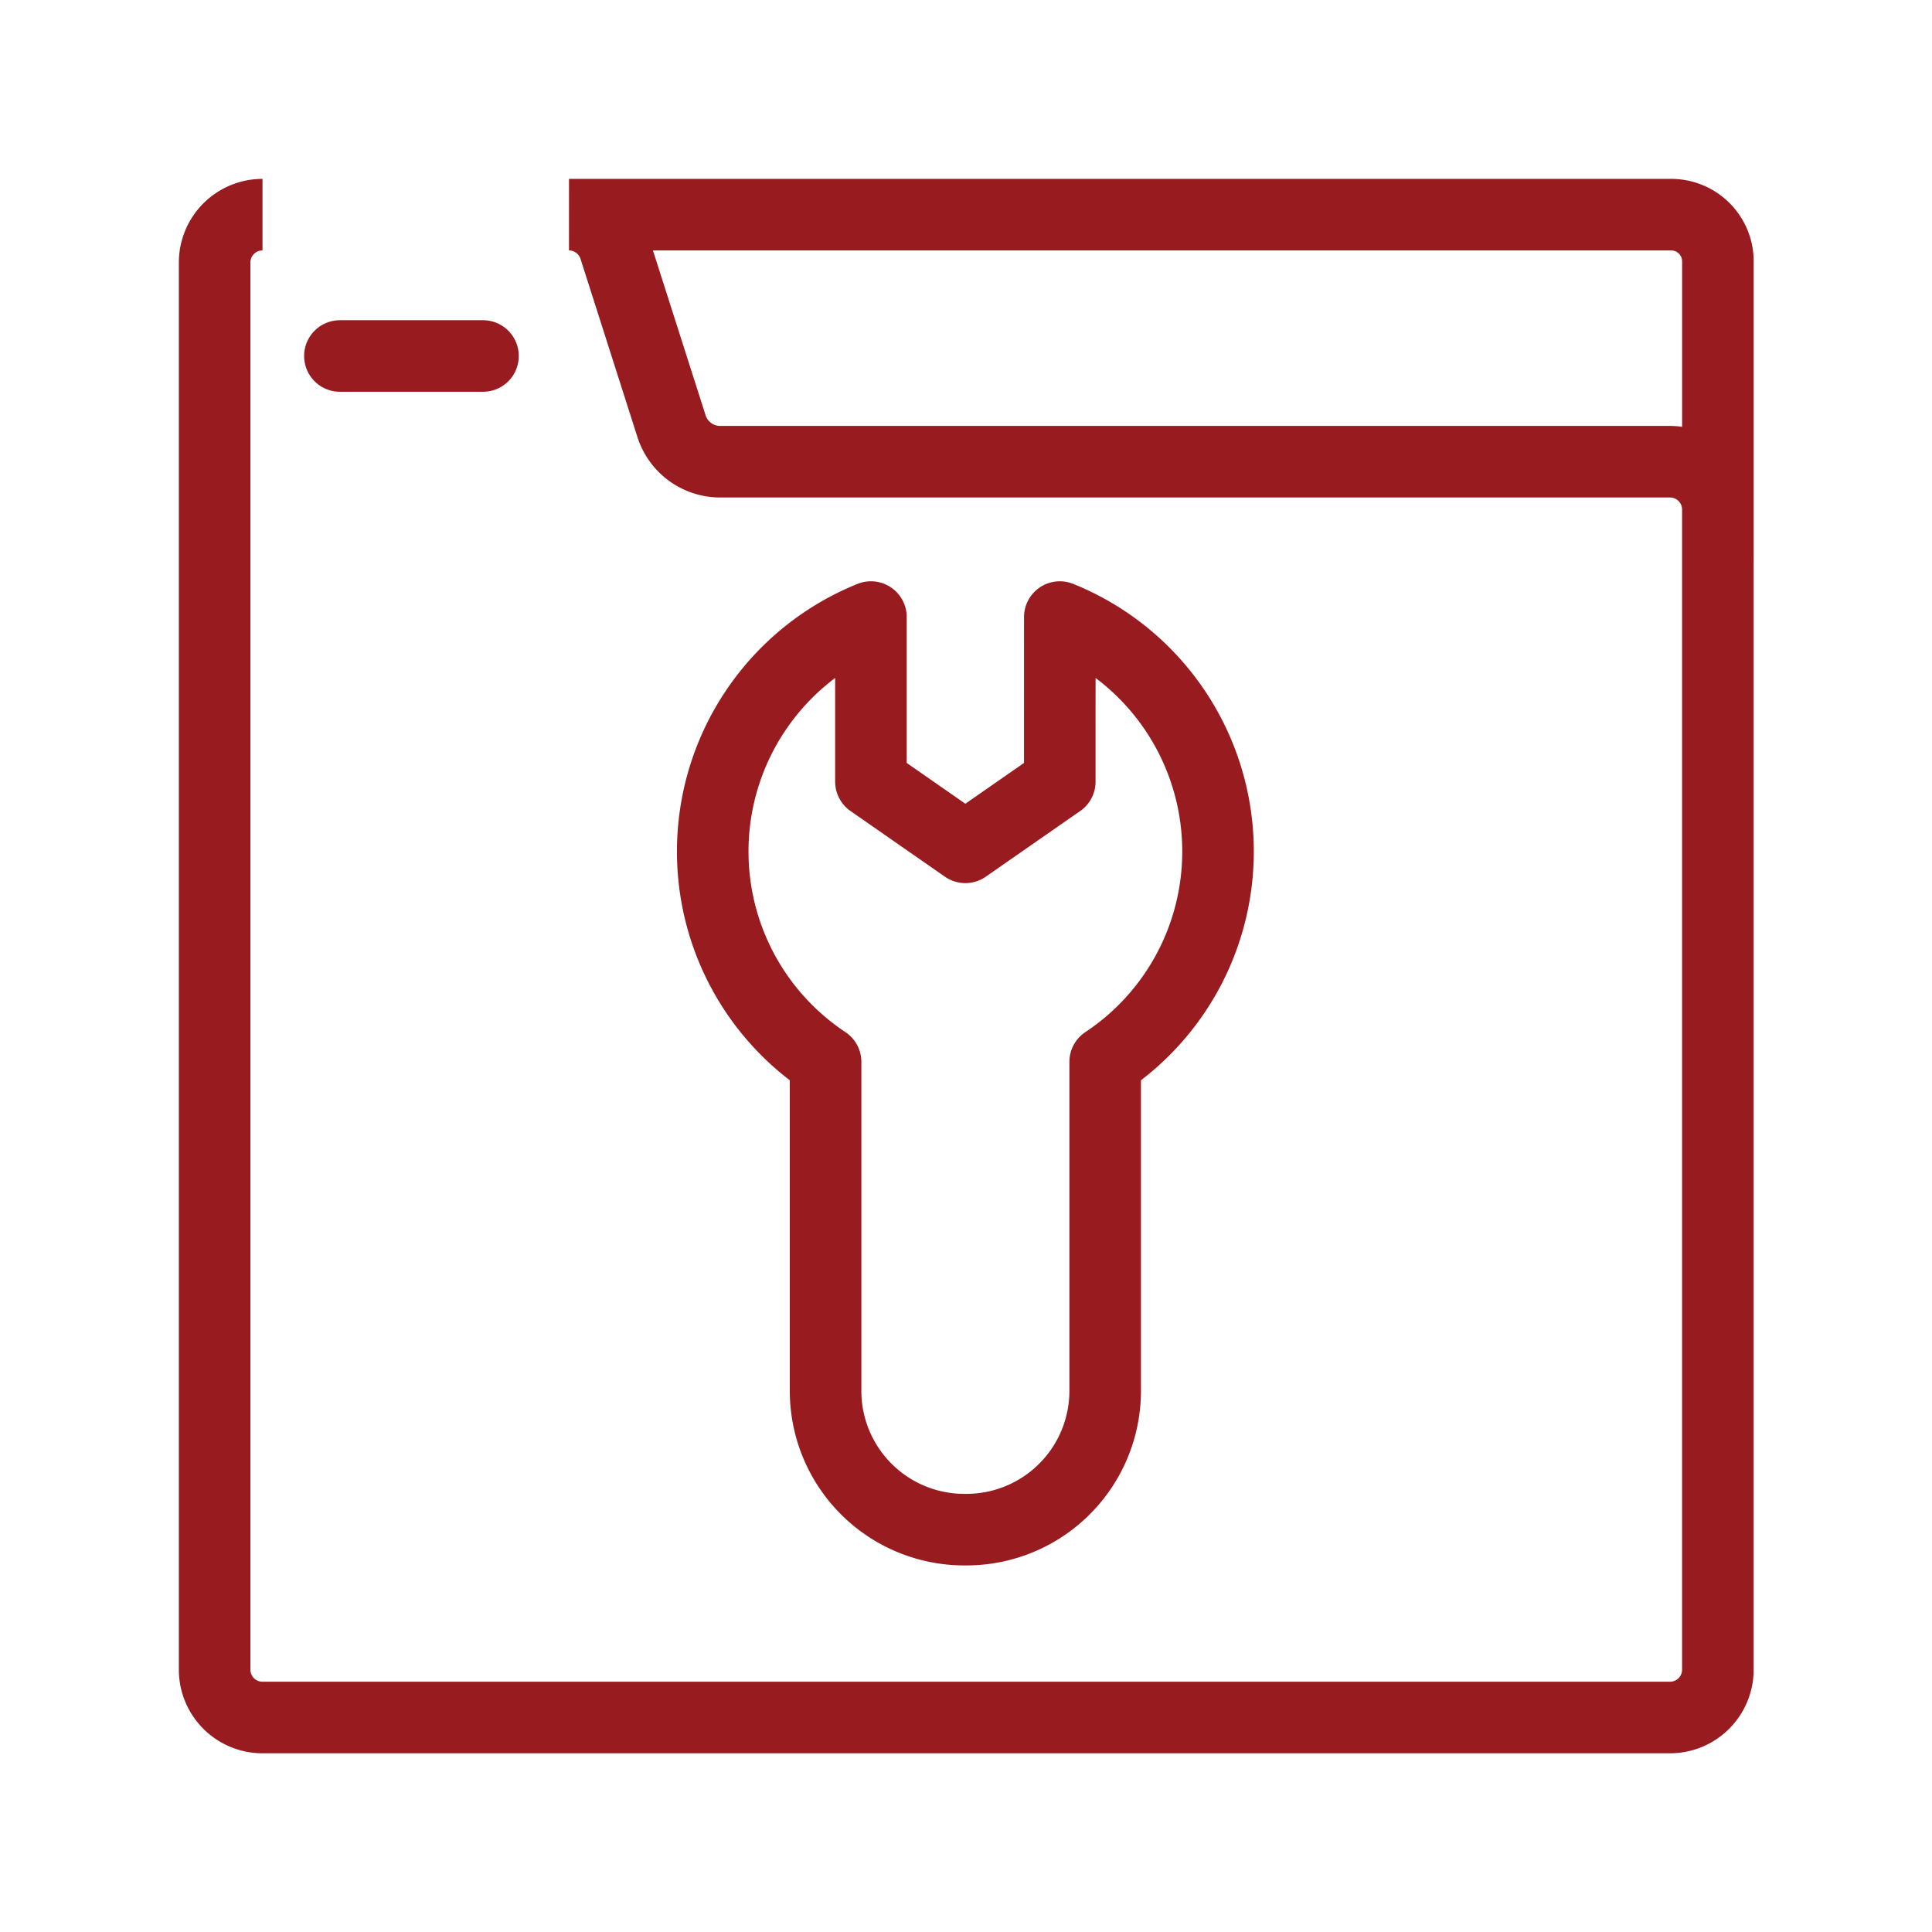
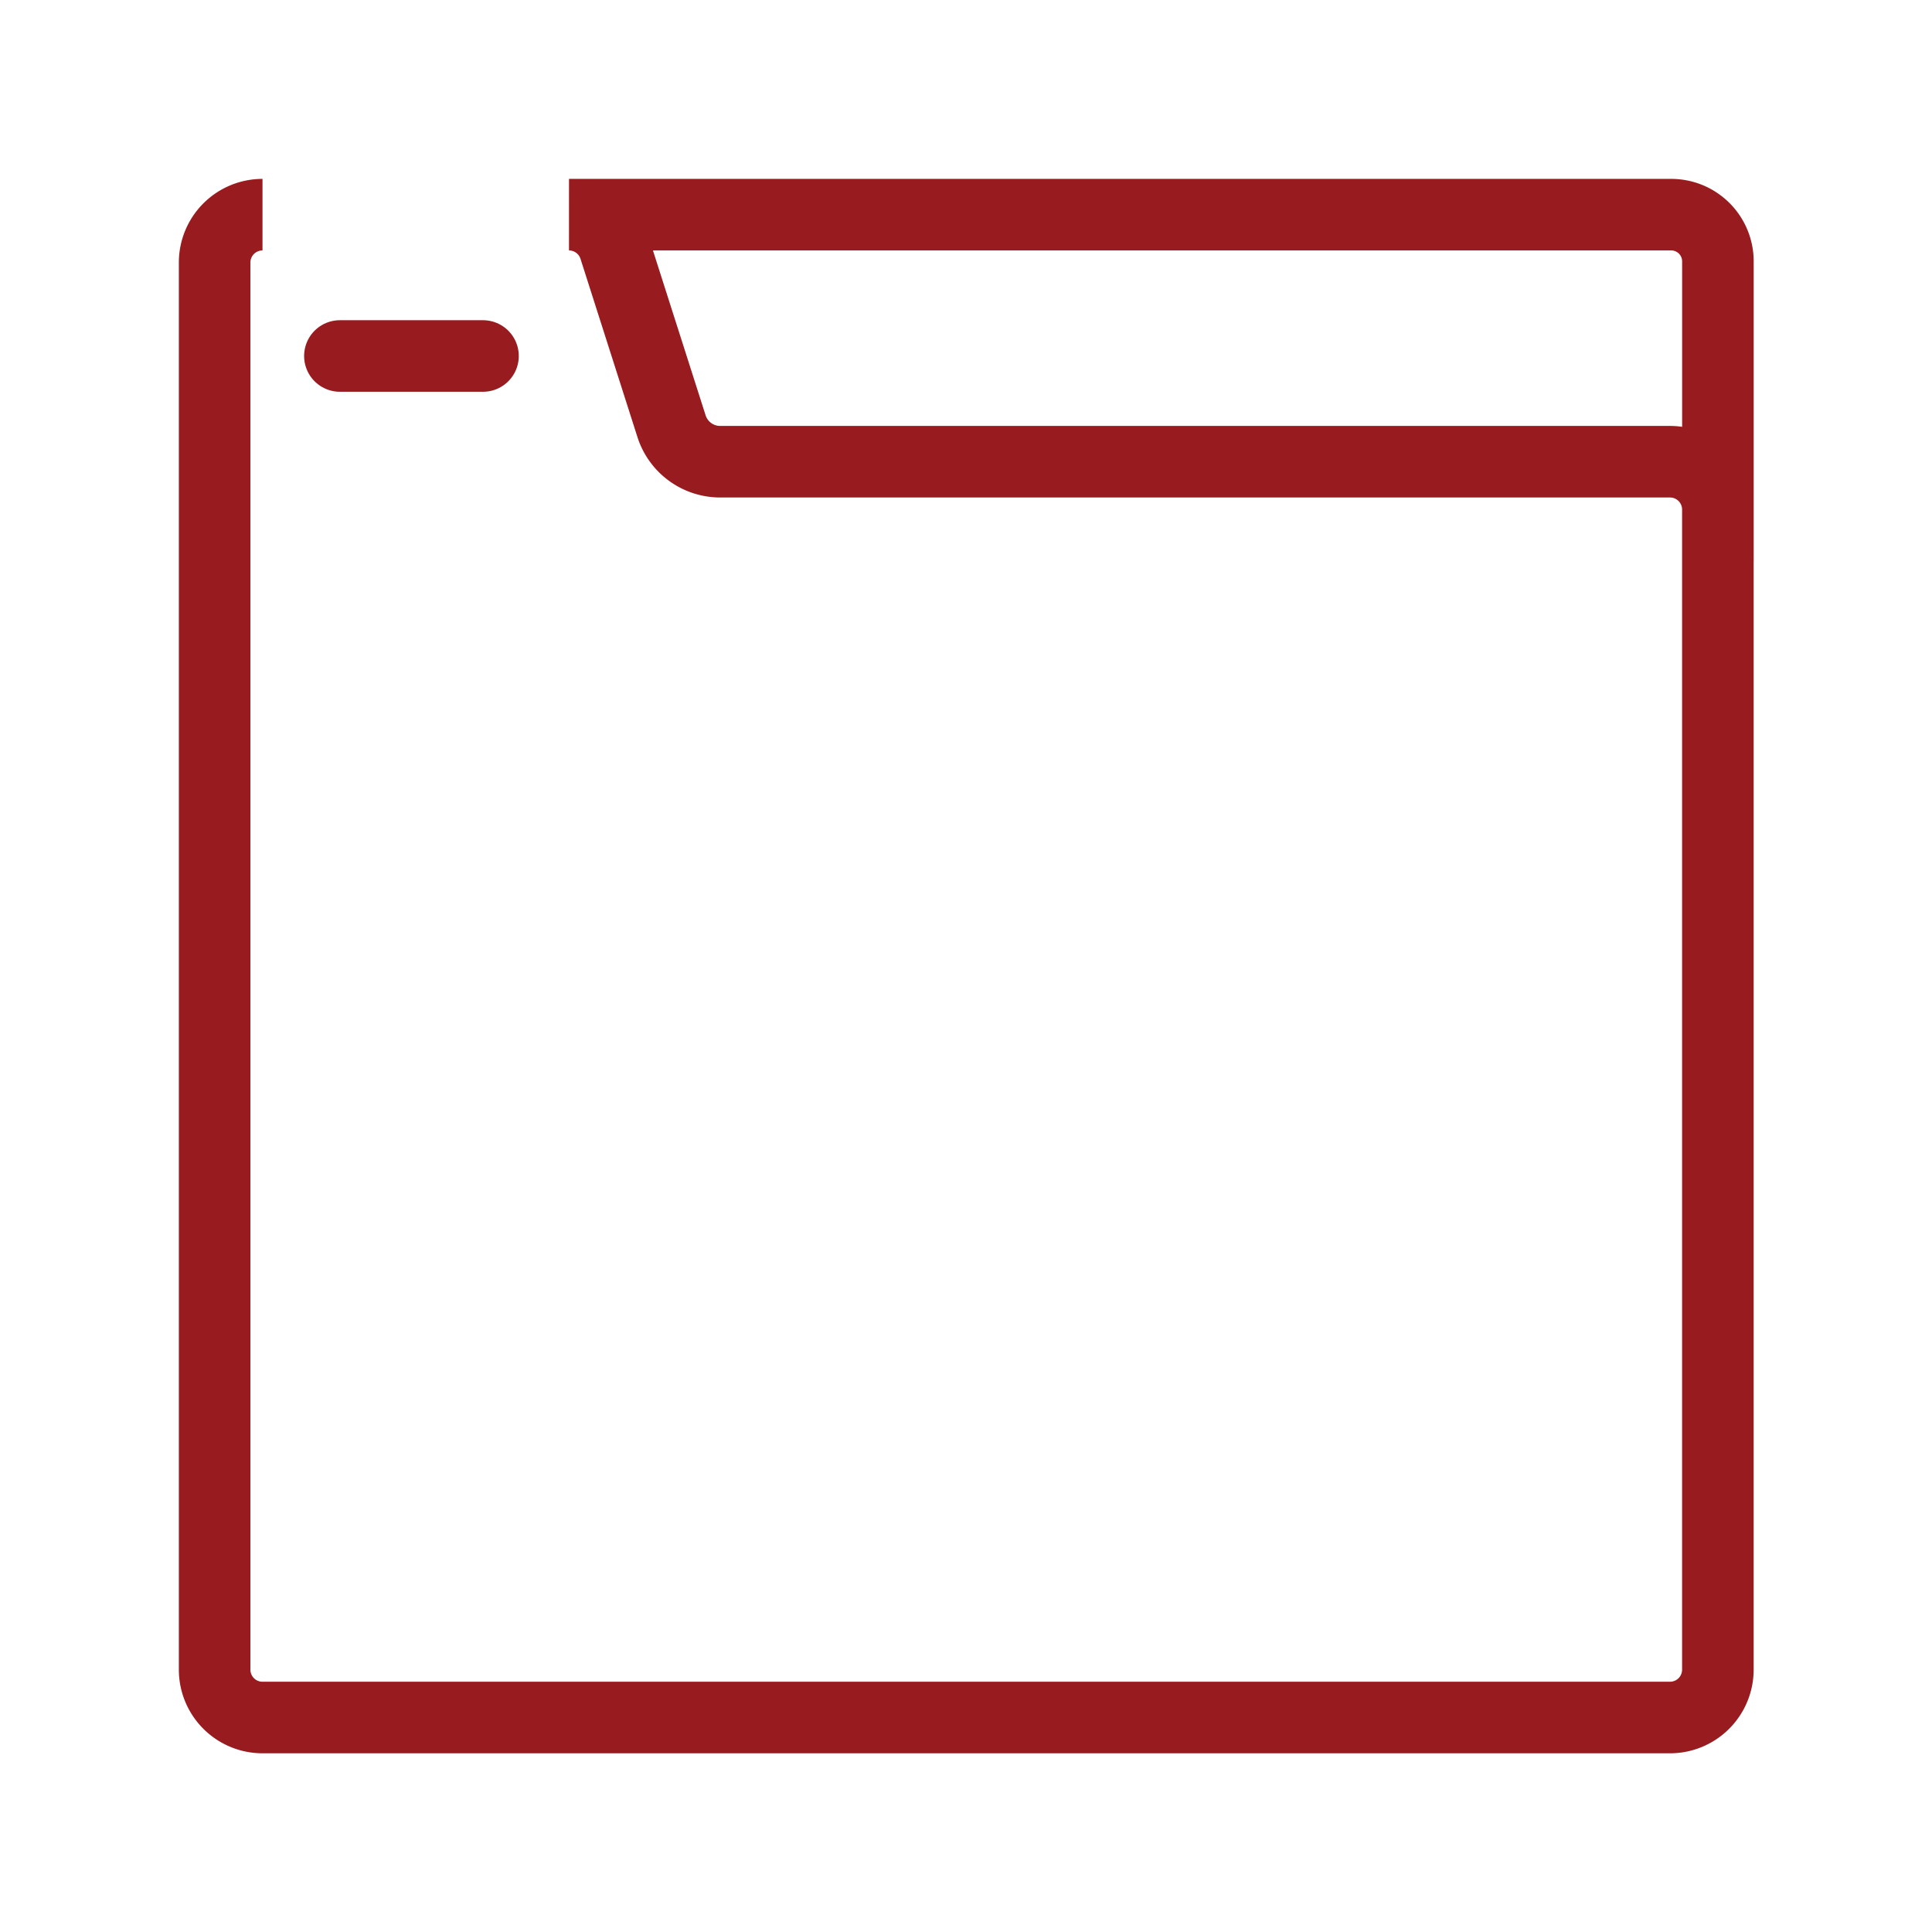
<svg xmlns="http://www.w3.org/2000/svg" height="54" viewBox="0 0 54 54" width="54">
  <g fill="none">
-     <path d="m0 0h54v54h-54z" />
    <g stroke="#981b1f" stroke-width="2">
      <path d="m9.5 9.95h4" stroke-linecap="round" stroke-miterlimit="10" />
      <path d="m-71.351 445.651v-8.391a1.305 1.305 0 0 0 -1.305-1.305h-30.807a1.338 1.338 0 0 1 1.274.931l1.589 4.974a1.428 1.428 0 0 0 1.36 1h26.55a1.338 1.338 0 0 1 1.338 1.338v32.424a1.338 1.338 0 0 1 -1.338 1.338h-39.34a1.338 1.338 0 0 1 -1.338-1.338v-39.329a1.338 1.338 0 0 1 1.338-1.338" stroke-miterlimit="10" transform="translate(119.367 -429.955)" />
-       <path d="m-715.687 736.235a7.063 7.063 0 0 1 4.422 6.551 7.054 7.054 0 0 1 -3.154 5.882v9.2a3.88 3.88 0 0 1 -3.907 3.874 3.879 3.879 0 0 1 -3.908-3.874v-9.2a7.054 7.054 0 0 1 -3.154-5.882 7.063 7.063 0 0 1 4.422-6.551v4.6l2.639 1.836 2.639-1.836z" stroke-linecap="round" stroke-linejoin="round" transform="translate(745.309 -718.988)" />
    </g>
  </g>
</svg>